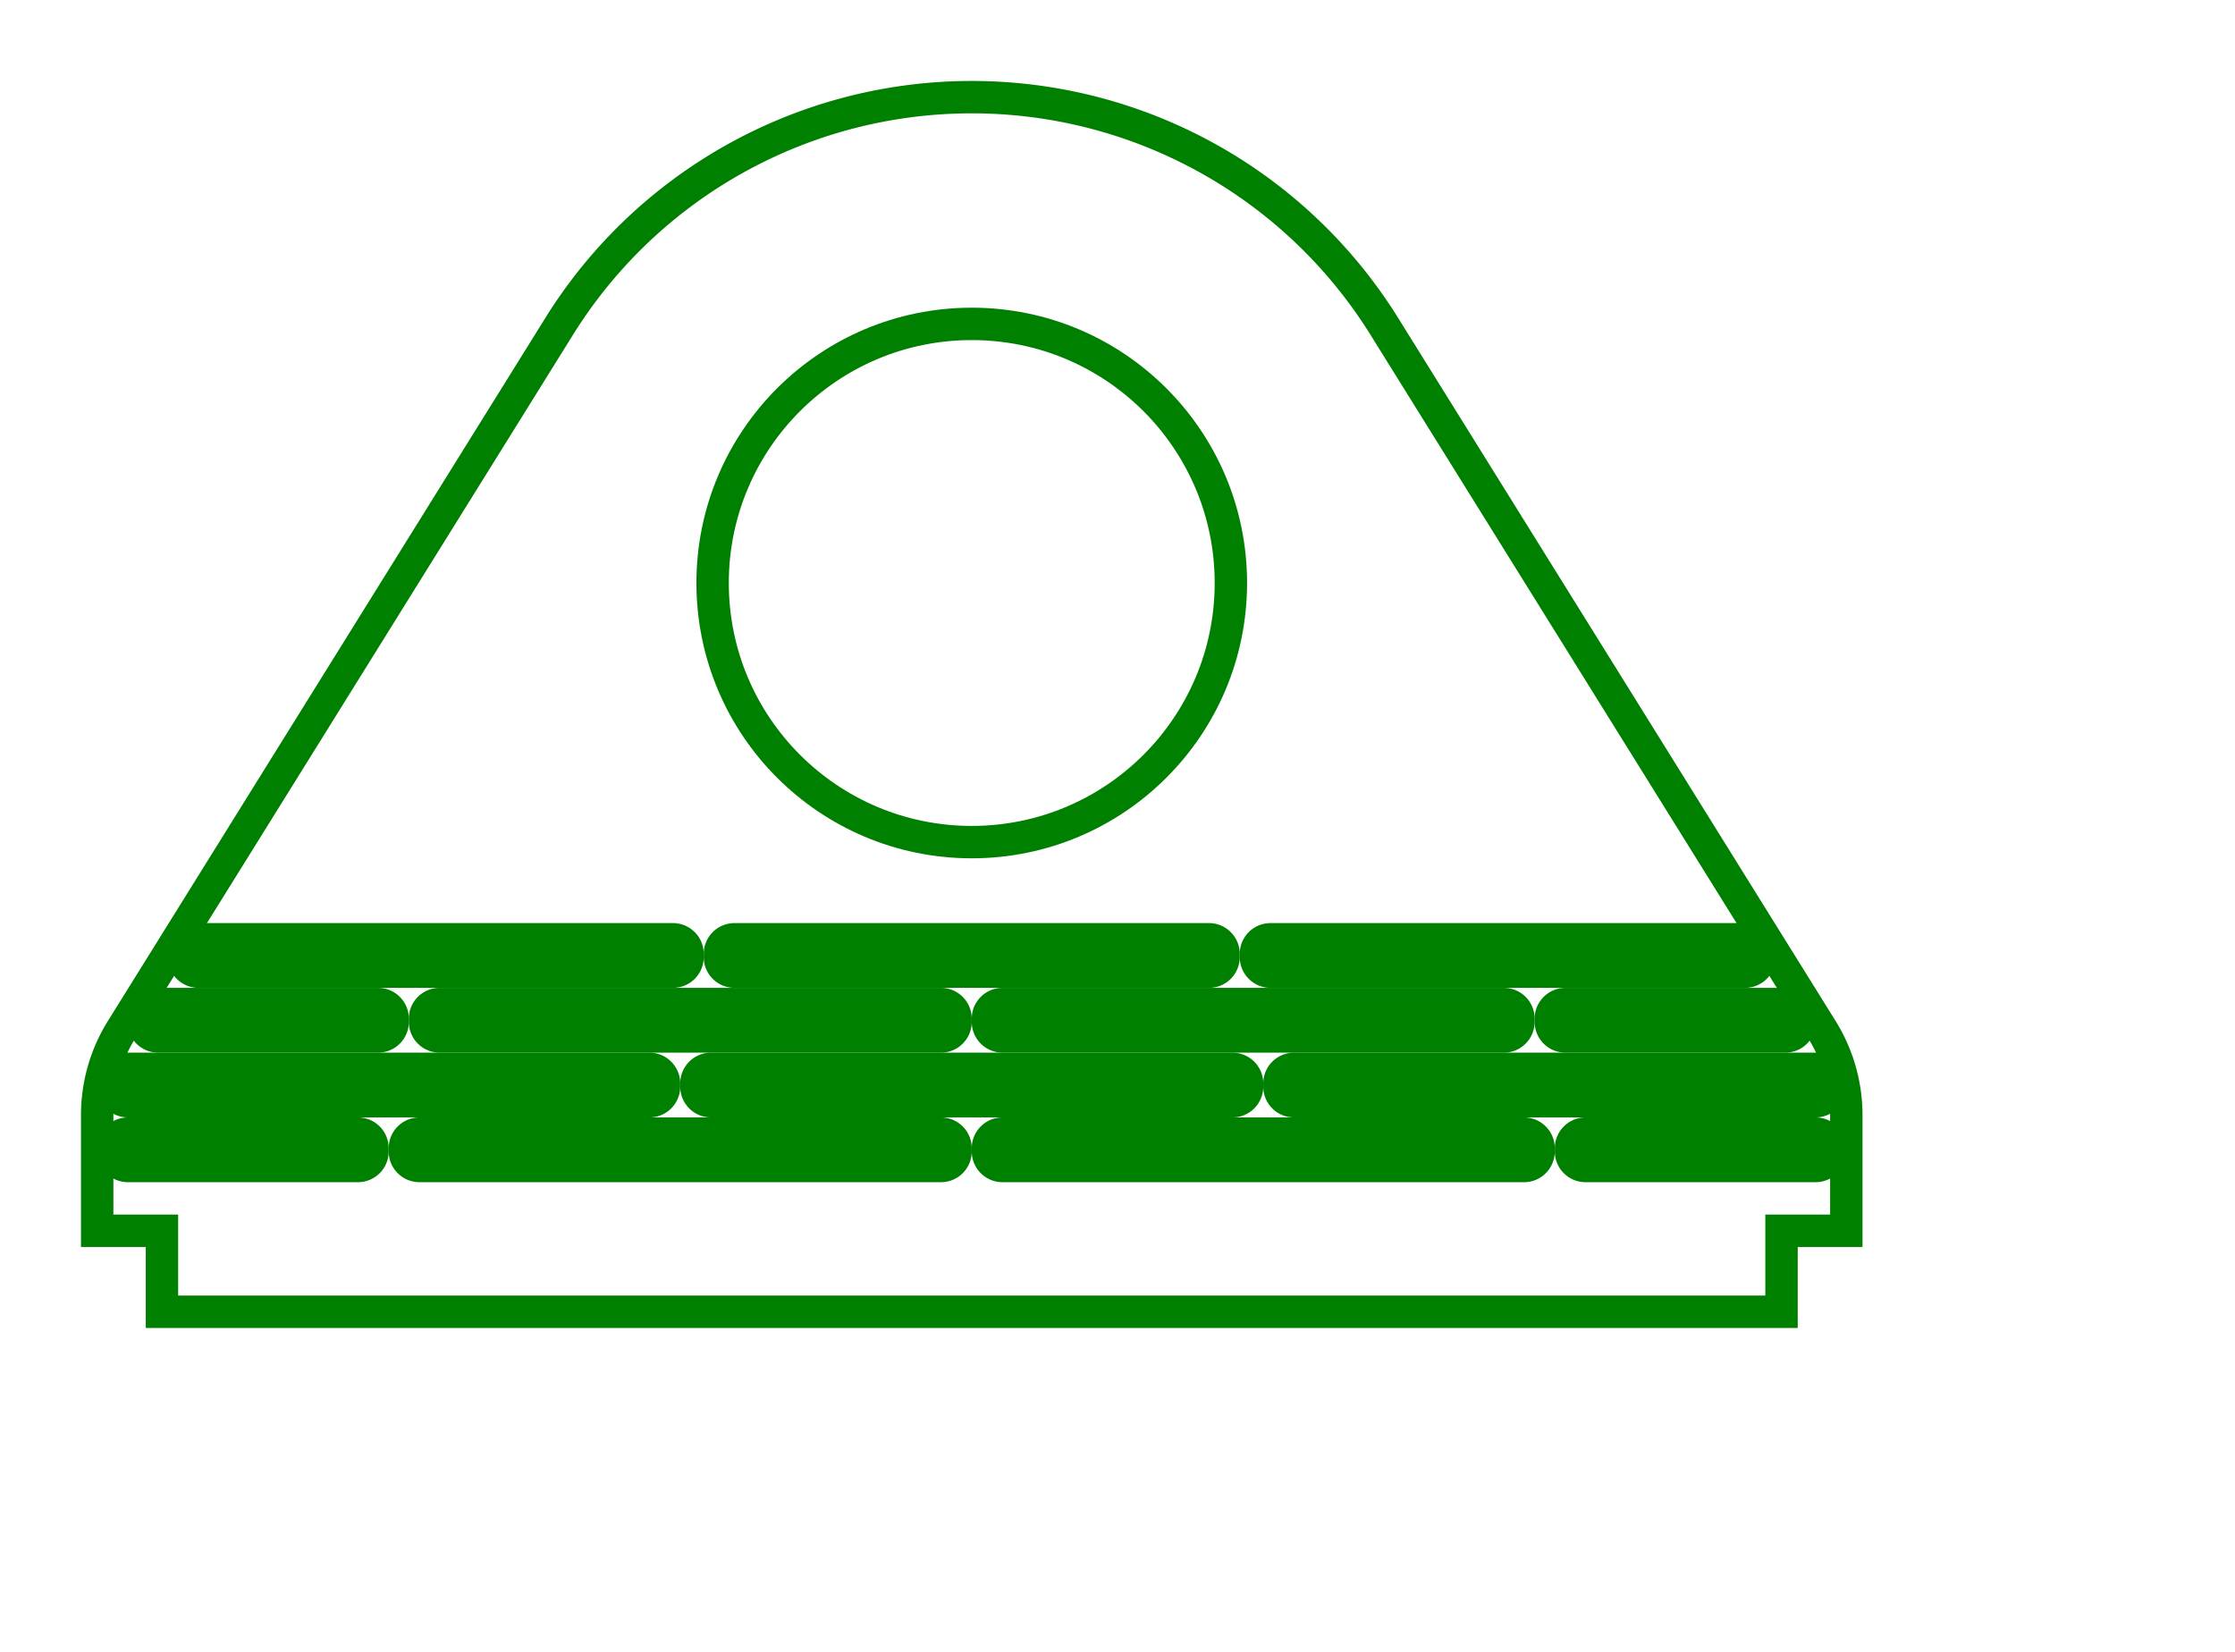
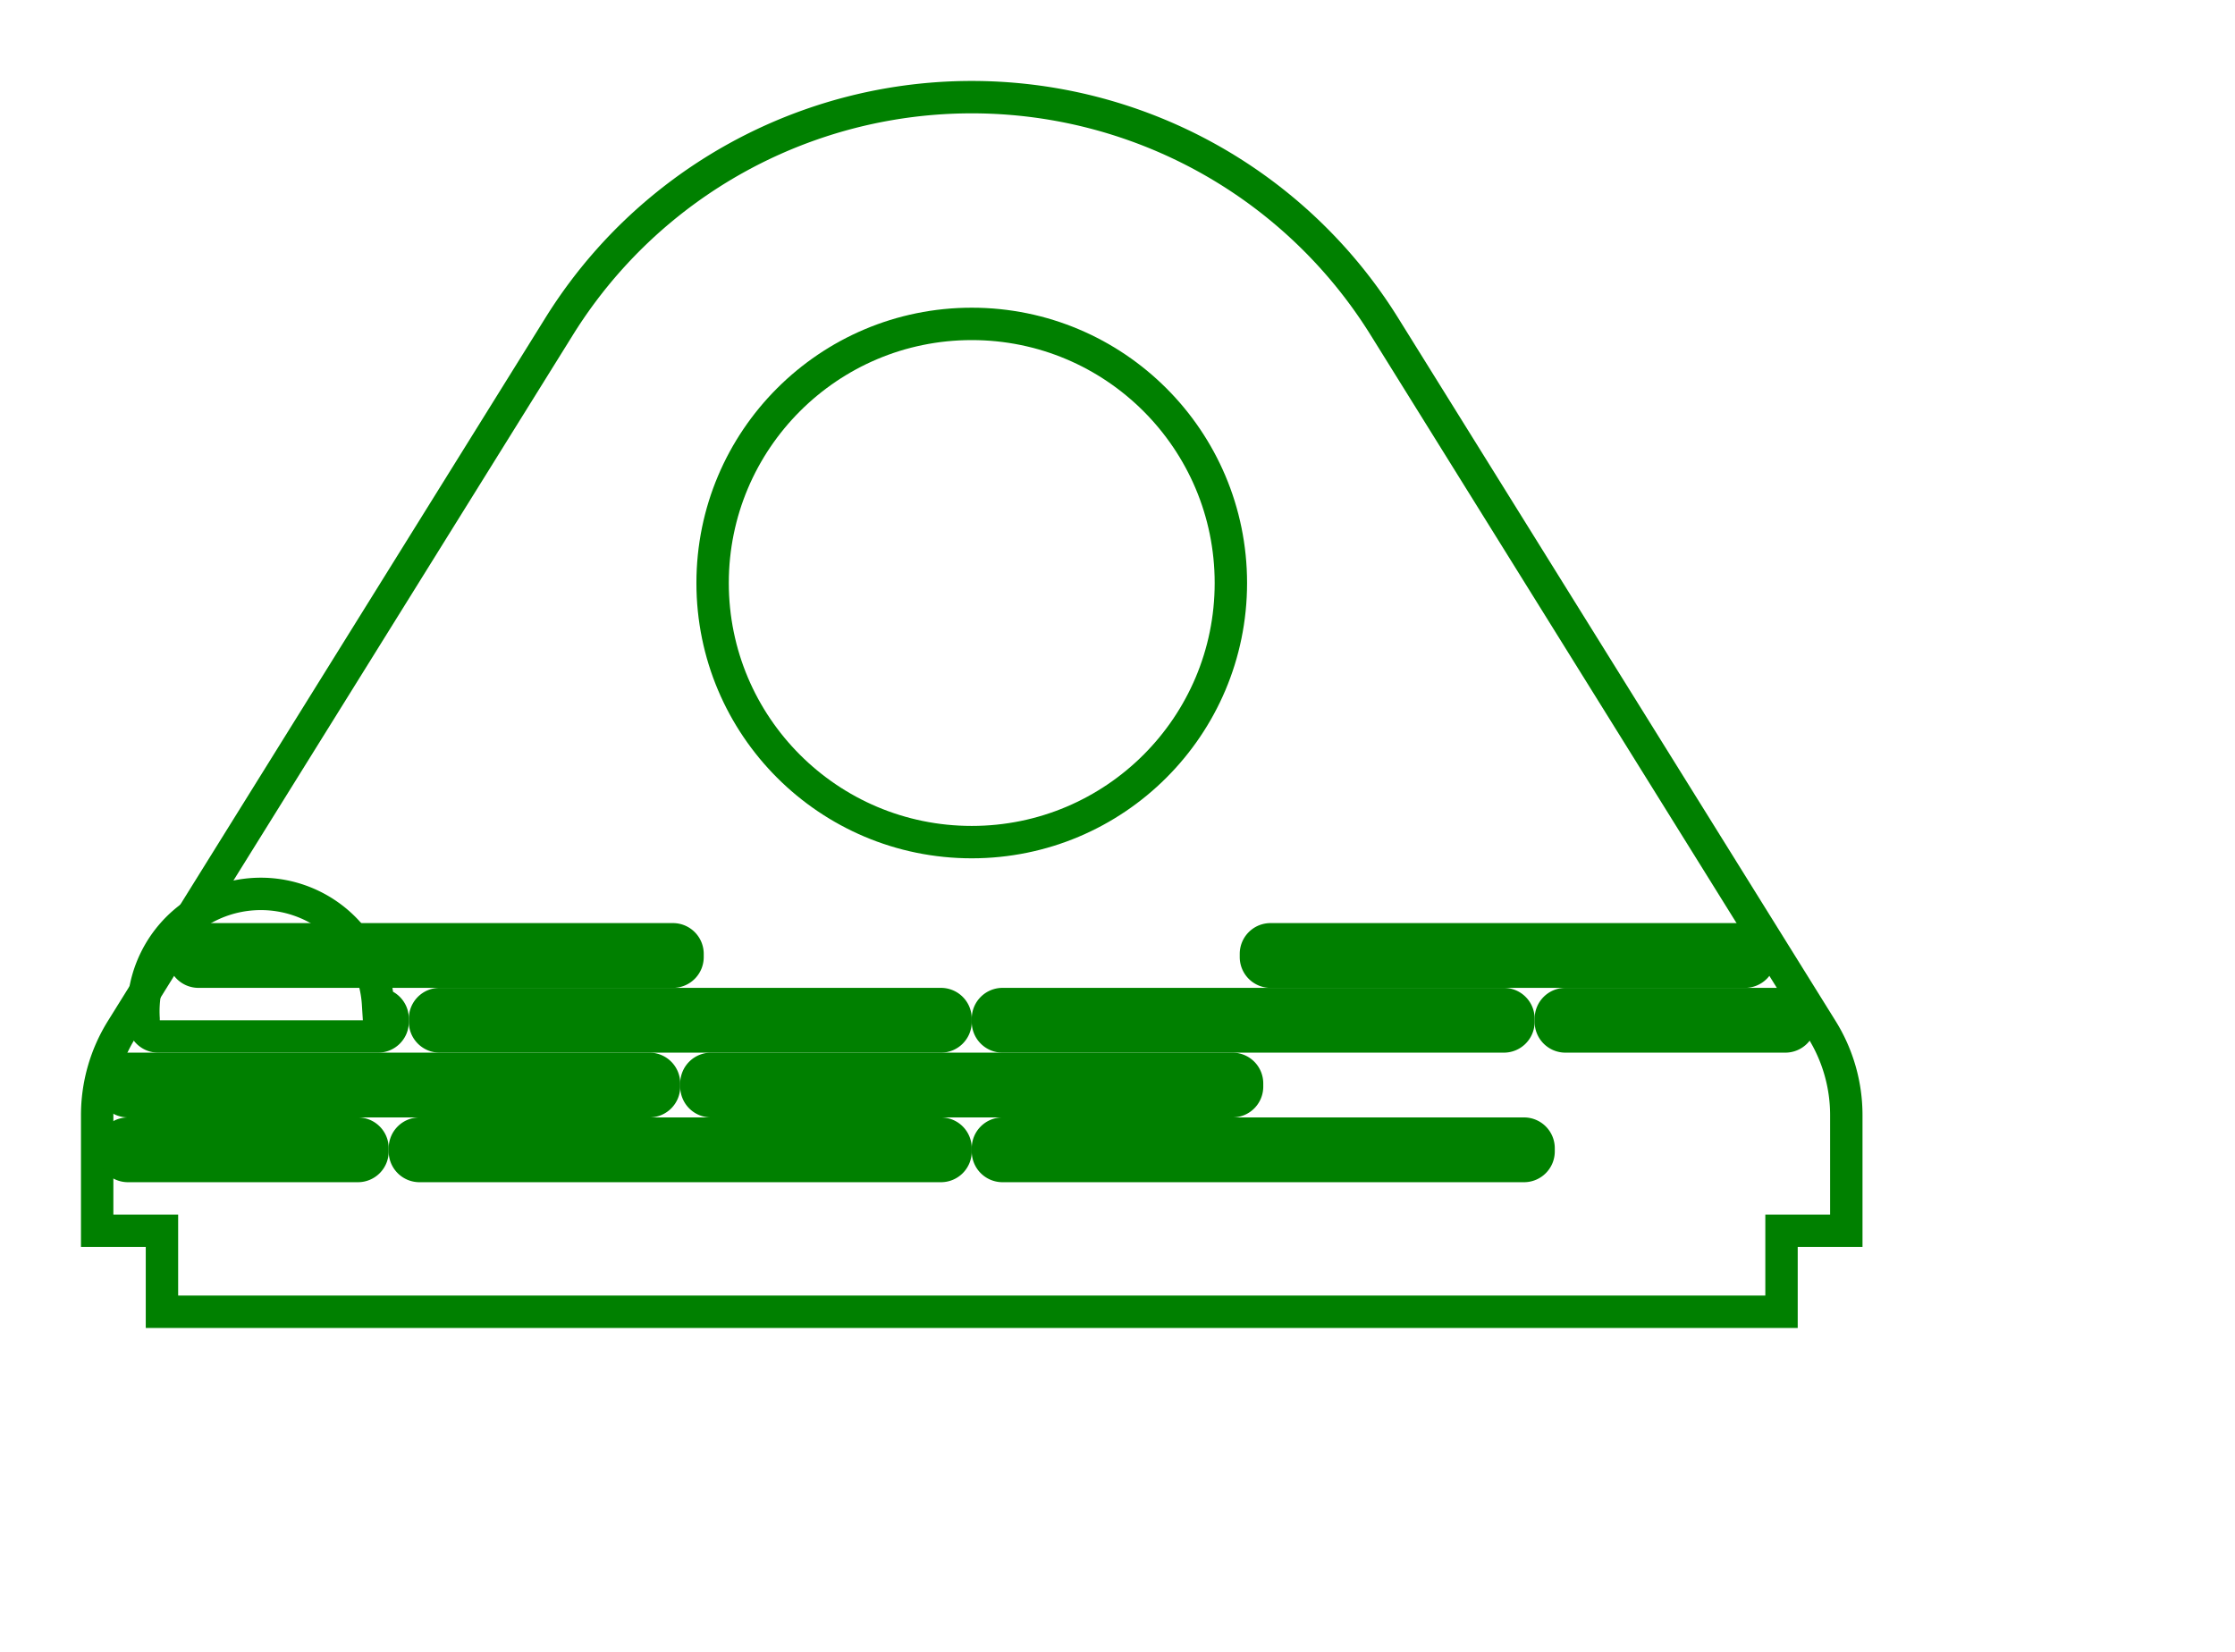
<svg xmlns="http://www.w3.org/2000/svg" width="69" height="51" viewBox="-5 -3 69 51">
  <path d="M 0 37.5 L 50 37.5 L 50 35 L 52 35 L 52 31.429 A 5 5 0 0 0 51.245 28.787 L 37.736 7.075 A 15 15 0 0 0 12.264 7.075 L -1.245 28.787 A 5 5 0 0 0 -2 31.429 L -2 35 L 0 35 L 0 37.5 Z" stroke="green" stroke-width="1" fill="none" />
  <circle cx="25" cy="15" r="8" stroke="green" stroke-width="1" fill="none" />
  <path d="M -1.05 33 L 6.05 33 A 0.45 0.45 0 0 0 6.5 32.55 L 6.5 32.45 A 0.45 0.45 0 0 0 6.05 32 L -1.05 32 A 0.45 0.45 0 0 0 -1.5 32.45 L -1.5 32.55 A 0.45 0.45 0 0 0 -1.05 33 Z" stroke="green" stroke-width="1" fill="none" />
  <path d="M 7.95 33 L 24.05 33 A 0.45 0.45 0 0 0 24.5 32.55 L 24.5 32.45 A 0.45 0.45 0 0 0 24.05 32 L 7.95 32 A 0.45 0.45 0 0 0 7.5 32.45 L 7.5 32.55 A 0.45 0.45 0 0 0 7.95 33 Z" stroke="green" stroke-width="1" fill="none" />
  <path d="M 25.95 33 L 42.05 33 A 0.45 0.45 0 0 0 42.5 32.55 L 42.5 32.45 A 0.45 0.45 0 0 0 42.05 32 L 25.95 32 A 0.45 0.45 0 0 0 25.5 32.45 L 25.5 32.55 A 0.45 0.45 0 0 0 25.95 33 Z" stroke="green" stroke-width="1" fill="none" />
-   <path d="M 43.95 33 L 51.05 33 A 0.45 0.45 0 0 0 51.5 32.55 L 51.5 32.45 A 0.45 0.45 0 0 0 51.05 32 L 43.95 32 A 0.45 0.45 0 0 0 43.5 32.45 L 43.5 32.55 A 0.45 0.45 0 0 0 43.95 33 Z" stroke="green" stroke-width="1" fill="none" />
  <path d="M -1.05 31 L 15.05 31 A 0.45 0.45 0 0 0 15.5 30.55 L 15.5 30.45 A 0.45 0.45 0 0 0 15.05 30 L -1.05 30 A 0.45 0.45 0 0 0 -1.5 30.45 L -1.5 30.55 A 0.45 0.45 0 0 0 -1.05 31 Z" stroke="green" stroke-width="1" fill="none" />
  <path d="M 16.95 31 L 33.05 31 A 0.45 0.45 0 0 0 33.5 30.55 L 33.5 30.45 A 0.45 0.45 0 0 0 33.05 30 L 16.95 30 A 0.45 0.45 0 0 0 16.5 30.45 L 16.5 30.55 A 0.45 0.45 0 0 0 16.95 31 Z" stroke="green" stroke-width="1" fill="none" />
-   <path d="M 34.95 31 L 51.05 31 A 0.45 0.45 0 0 0 51.5 30.55 L 51.5 30.45 A 0.45 0.45 0 0 0 51.05 30 L 34.95 30 A 0.45 0.45 0 0 0 34.5 30.45 L 34.5 30.55 A 0.45 0.45 0 0 0 34.95 31 Z" stroke="green" stroke-width="1" fill="none" />
-   <path d="M -0.117 29 L 6.672 29 A 0.45 0.45 0 0 0 7.122 28.55 L 7.122 28.45 A 0.45 0.45 0 0 0 6.672 28 L -0.117 28 A 0.45 0.45 0 0 0 -0.567 28.45 L -0.567 28.55 A 0.45 0.45 0 0 0 -0.117 29 Z" stroke="green" stroke-width="1" fill="none" />
+   <path d="M -0.117 29 L 6.672 29 A 0.45 0.45 0 0 0 7.122 28.55 L 7.122 28.45 A 0.45 0.45 0 0 0 6.672 28 A 0.45 0.45 0 0 0 -0.567 28.45 L -0.567 28.55 A 0.45 0.45 0 0 0 -0.117 29 Z" stroke="green" stroke-width="1" fill="none" />
  <path d="M 8.572 29 L 24.05 29 A 0.45 0.45 0 0 0 24.5 28.55 L 24.5 28.45 A 0.45 0.45 0 0 0 24.05 28 L 8.572 28 A 0.45 0.45 0 0 0 8.122 28.45 L 8.122 28.55 A 0.45 0.45 0 0 0 8.572 29 Z" stroke="green" stroke-width="1" fill="none" />
  <path d="M 25.95 29 L 41.428 29 A 0.45 0.45 0 0 0 41.878 28.55 L 41.878 28.45 A 0.45 0.45 0 0 0 41.428 28 L 25.95 28 A 0.45 0.45 0 0 0 25.5 28.45 L 25.5 28.55 A 0.45 0.45 0 0 0 25.95 29 Z" stroke="green" stroke-width="1" fill="none" />
  <path d="M 43.328 29 L 50.117 29 A 0.45 0.45 0 0 0 50.567 28.55 L 50.567 28.45 A 0.45 0.45 0 0 0 50.117 28 L 43.328 28 A 0.45 0.45 0 0 0 42.878 28.45 L 42.878 28.55 A 0.45 0.45 0 0 0 43.328 29 Z" stroke="green" stroke-width="1" fill="none" />
  <path d="M 1.128 27 L 15.776 27 A 0.45 0.45 0 0 0 16.226 26.55 L 16.226 26.45 A 0.45 0.45 0 0 0 15.776 26 L 1.128 26 A 0.45 0.45 0 0 0 0.678 26.45 L 0.678 26.55 A 0.45 0.45 0 0 0 1.128 27 Z" stroke="green" stroke-width="1" fill="none" />
-   <path d="M 17.676 27 L 32.324 27 A 0.45 0.45 0 0 0 32.774 26.55 L 32.774 26.45 A 0.45 0.45 0 0 0 32.324 26 L 17.676 26 A 0.45 0.45 0 0 0 17.226 26.45 L 17.226 26.55 A 0.45 0.45 0 0 0 17.676 27 Z" stroke="green" stroke-width="1" fill="none" />
  <path d="M 34.224 27 L 48.872 27 A 0.45 0.45 0 0 0 49.322 26.55 L 49.322 26.45 A 0.45 0.45 0 0 0 48.872 26 L 34.224 26 A 0.45 0.45 0 0 0 33.774 26.45 L 33.774 26.55 A 0.45 0.45 0 0 0 34.224 27 Z" stroke="green" stroke-width="1" fill="none" />
</svg>